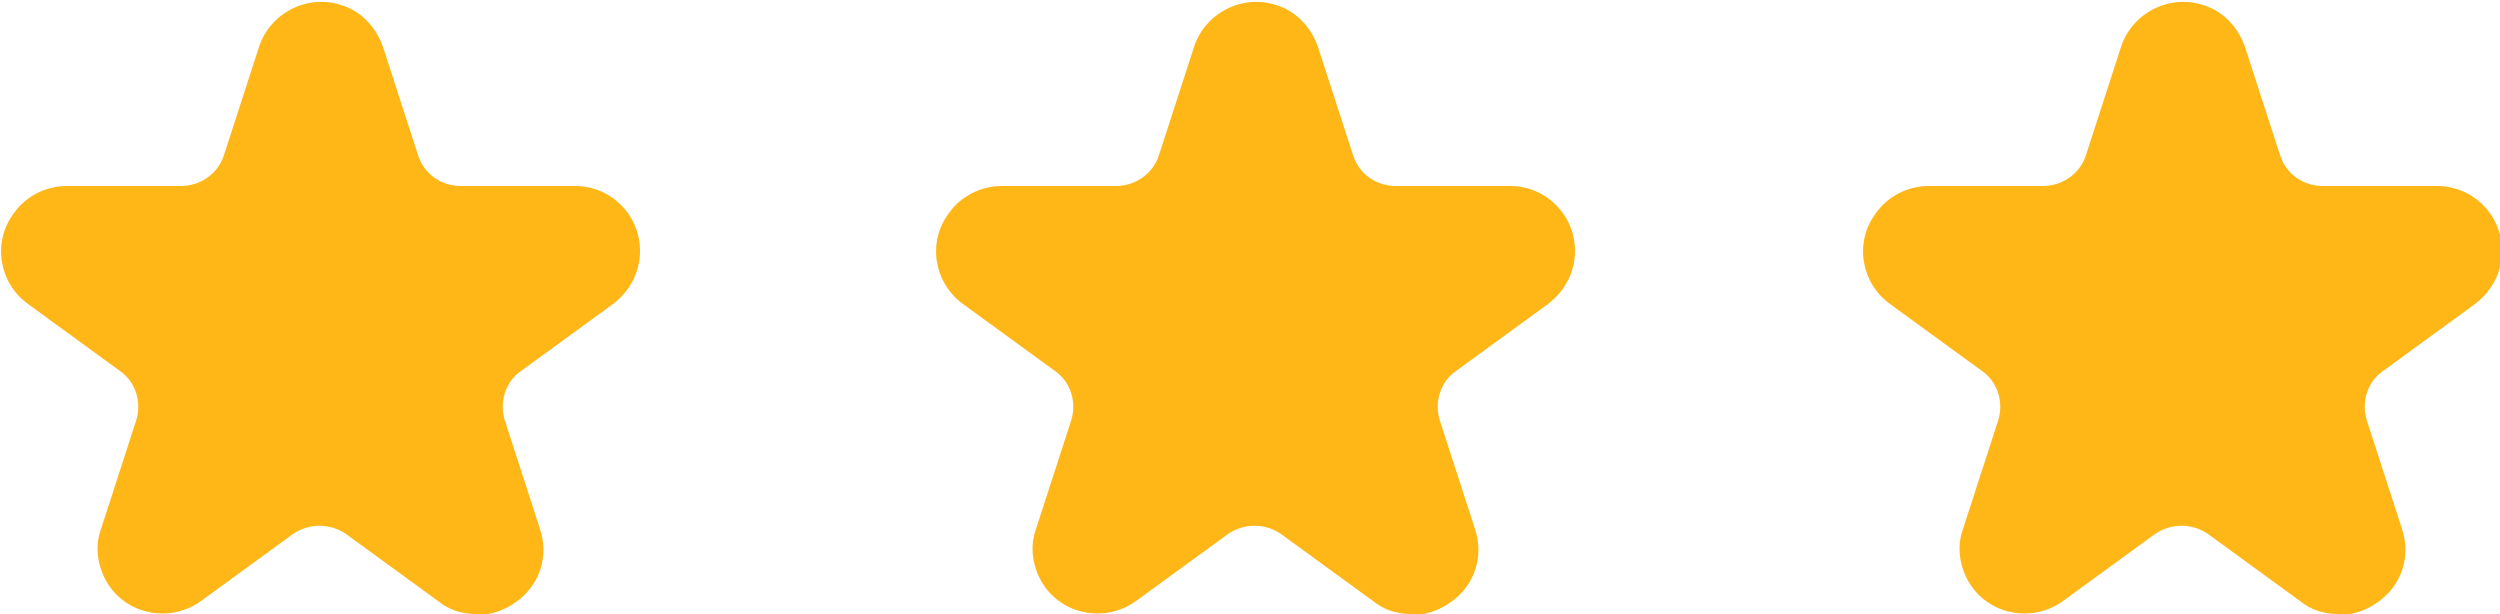
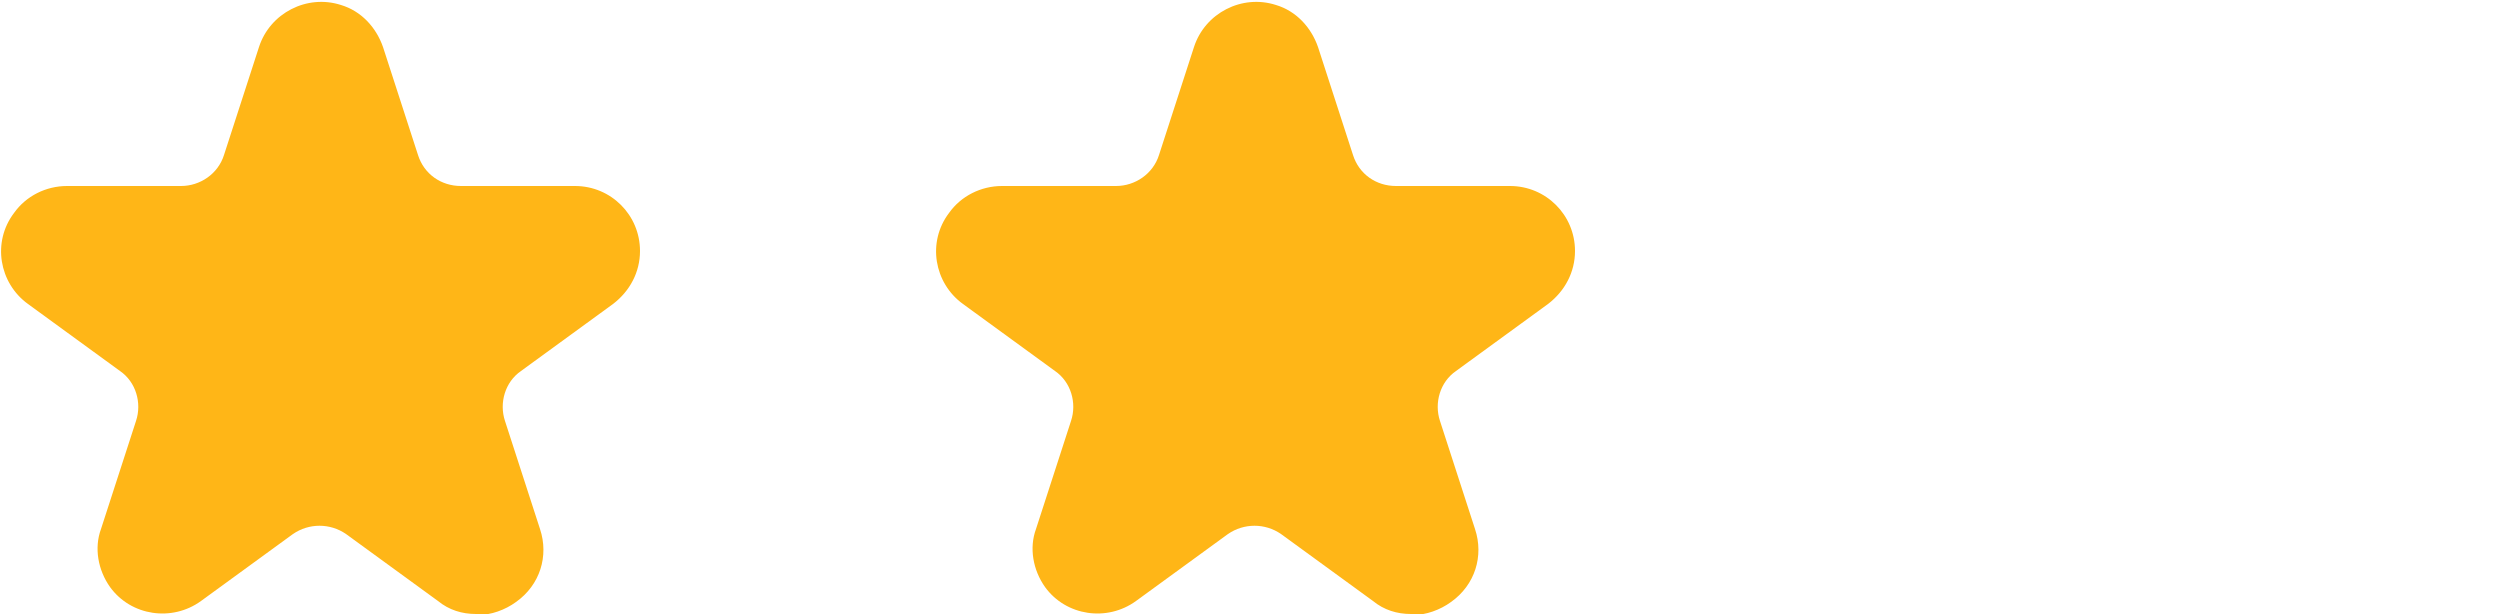
<svg xmlns="http://www.w3.org/2000/svg" version="1.1" viewBox="0 0 250 61.4">
  <defs>
    <style>
      .cls-1 {
        fill: #ffb617;
      }
    </style>
  </defs>
  <g>
    <g id="Capa_1">
      <g>
        <path class="cls-1" d="M47.6,61.4c-1.4,0-2.7-.4-3.8-1.3l-9.2-6.7c-1.6-1.1-3.7-1.1-5.3,0l-9.2,6.7c-2.9,2.1-7,1.5-9.1-1.4-1.2-1.7-1.6-3.9-.9-5.8l3.5-10.8c.6-1.8,0-3.9-1.6-5l-9.2-6.7c-2.9-2.1-3.6-6.2-1.4-9.1,1.2-1.7,3.2-2.7,5.3-2.7h11.4c1.9,0,3.7-1.2,4.3-3.1l3.5-10.8c1.1-3.4,4.8-5.3,8.2-4.2,2,.6,3.5,2.2,4.2,4.2l3.5,10.8c.6,1.9,2.3,3.1,4.3,3.1h11.4c3.6,0,6.5,2.9,6.5,6.5,0,2.1-1,4-2.7,5.3l-9.2,6.7c-1.6,1.1-2.2,3.2-1.6,5l3.5,10.8c.9,2.7,0,5.6-2.4,7.3-1.1.8-2.5,1.3-3.8,1.3Z" />
        <path class="cls-1" d="M141.1,61.4c-1.4,0-2.7-.4-3.8-1.3l-9.2-6.7c-1.6-1.1-3.7-1.1-5.3,0l-9.2,6.7c-2.9,2.1-7,1.5-9.1-1.4-1.2-1.7-1.6-3.9-.9-5.8l3.5-10.8c.6-1.8,0-3.9-1.6-5l-9.2-6.7c-2.9-2.1-3.6-6.2-1.4-9.1,1.2-1.7,3.2-2.7,5.3-2.7h11.4c1.9,0,3.7-1.2,4.3-3.1l3.5-10.8c1.1-3.4,4.8-5.3,8.2-4.2,2,.6,3.5,2.2,4.2,4.2l3.5,10.8c.6,1.9,2.3,3.1,4.3,3.1h11.4c3.6,0,6.5,2.9,6.5,6.5,0,2.1-1,4-2.7,5.3l-9.2,6.7c-1.6,1.1-2.2,3.2-1.6,5l3.5,10.8c.9,2.7,0,5.6-2.4,7.3-1.1.8-2.5,1.3-3.8,1.3Z" />
-         <path class="cls-1" d="M233.8,61.4c-1.4,0-2.7-.4-3.8-1.3l-9.2-6.7c-1.6-1.1-3.7-1.1-5.3,0l-9.2,6.7c-2.9,2.1-7,1.5-9.1-1.4-1.2-1.7-1.6-3.9-.9-5.8l3.5-10.8c.6-1.8,0-3.9-1.6-5l-9.2-6.7c-2.9-2.1-3.6-6.2-1.4-9.1,1.2-1.7,3.2-2.7,5.3-2.7h11.4c1.9,0,3.7-1.2,4.3-3.1l3.5-10.8c1.1-3.4,4.8-5.3,8.2-4.2,2,.6,3.5,2.2,4.2,4.2l3.5,10.8c.6,1.9,2.3,3.1,4.3,3.1h11.4c3.6,0,6.5,2.9,6.5,6.5,0,2.1-1,4-2.7,5.3l-9.2,6.7c-1.6,1.1-2.2,3.2-1.6,5l3.5,10.8c.9,2.7,0,5.6-2.4,7.3-1.1.8-2.5,1.3-3.8,1.3Z" />
      </g>
    </g>
  </g>
</svg>